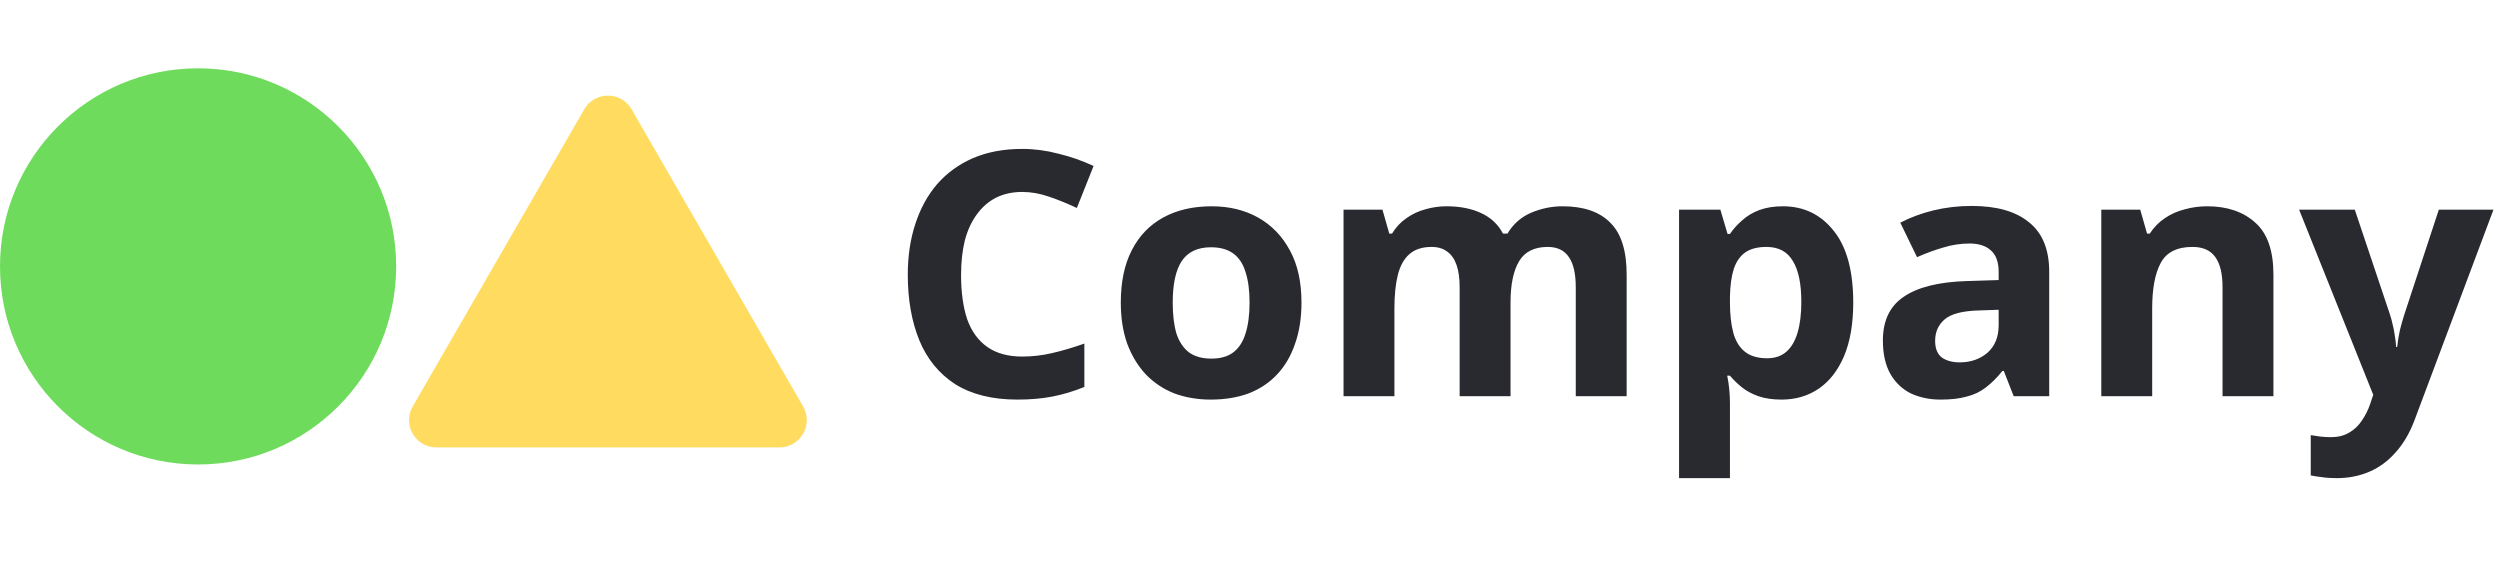
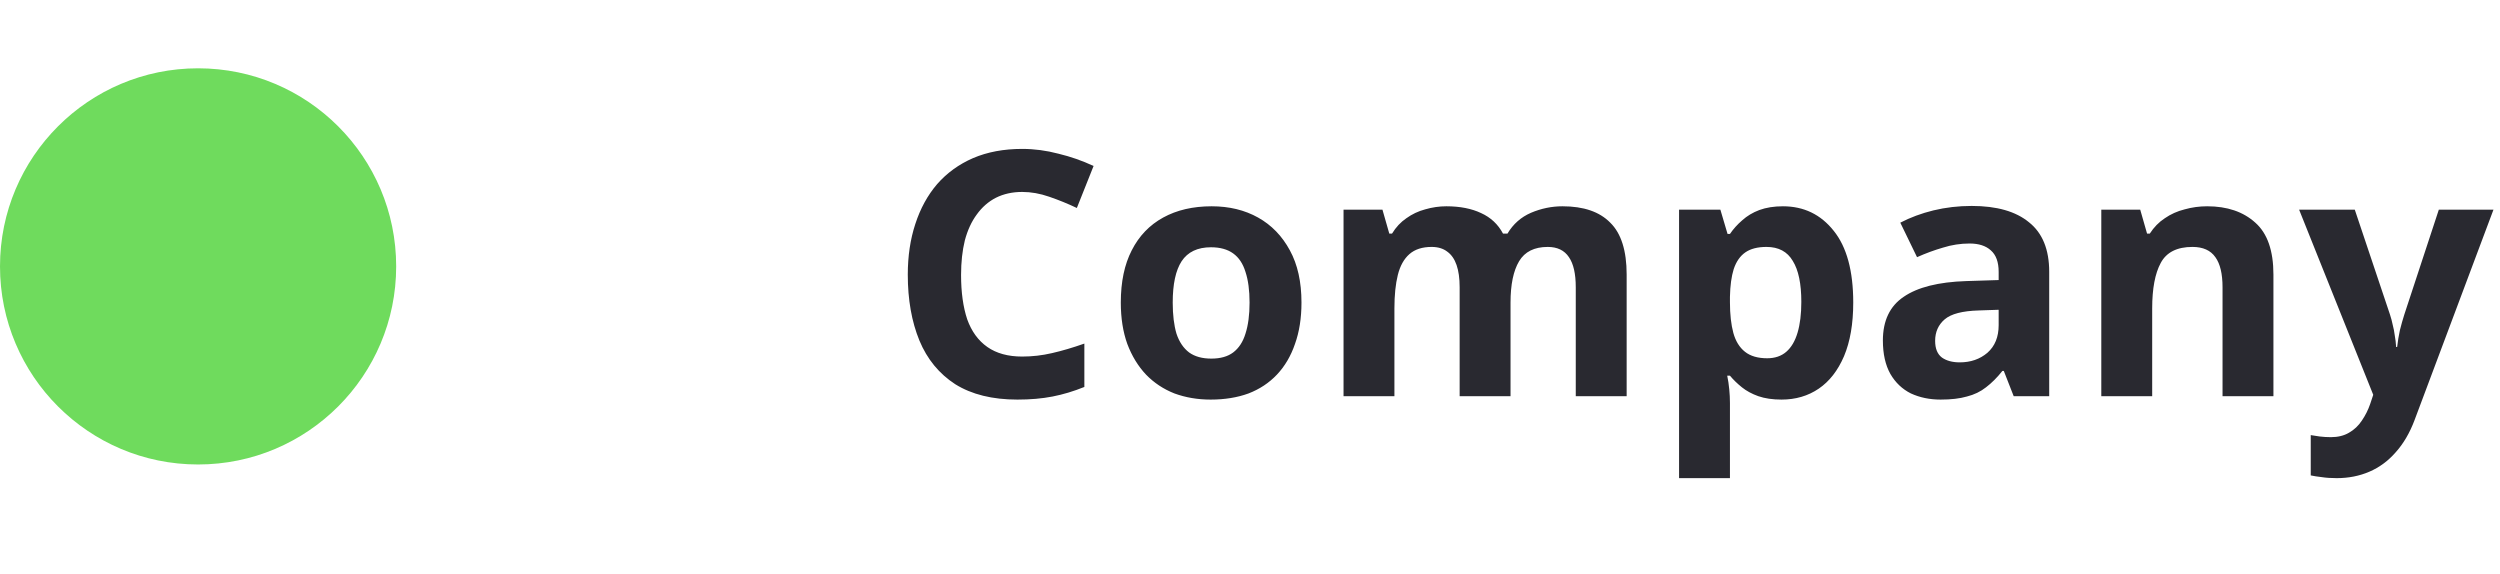
<svg xmlns="http://www.w3.org/2000/svg" width="183" height="42" viewBox="0 0 183 42" fill="none">
  <path d="M74.825 14.05C74.108 14.05 73.467 14.192 72.9 14.475C72.35 14.758 71.883 15.167 71.5 15.7C71.117 16.217 70.825 16.85 70.625 17.6C70.442 18.35 70.35 19.192 70.35 20.125C70.35 21.392 70.5 22.475 70.8 23.375C71.117 24.258 71.608 24.933 72.275 25.4C72.942 25.867 73.792 26.1 74.825 26.1C75.558 26.1 76.283 26.017 77 25.85C77.733 25.683 78.525 25.45 79.375 25.15V28.325C78.592 28.642 77.817 28.875 77.05 29.025C76.283 29.175 75.425 29.25 74.475 29.25C72.642 29.25 71.125 28.875 69.925 28.125C68.742 27.358 67.867 26.292 67.3 24.925C66.733 23.542 66.45 21.933 66.45 20.1C66.45 18.75 66.633 17.517 67 16.4C67.367 15.267 67.9 14.292 68.6 13.475C69.317 12.658 70.192 12.025 71.225 11.575C72.275 11.125 73.475 10.9 74.825 10.9C75.708 10.9 76.592 11.017 77.475 11.25C78.375 11.467 79.233 11.767 80.05 12.15L78.825 15.225C78.158 14.908 77.483 14.633 76.8 14.4C76.133 14.167 75.475 14.05 74.825 14.05ZM95.268 22.15C95.268 23.283 95.11 24.292 94.793 25.175C94.493 26.058 94.051 26.808 93.468 27.425C92.901 28.025 92.21 28.483 91.393 28.8C90.576 29.1 89.651 29.25 88.618 29.25C87.668 29.25 86.785 29.1 85.968 28.8C85.168 28.483 84.476 28.025 83.893 27.425C83.31 26.808 82.851 26.058 82.518 25.175C82.201 24.292 82.043 23.283 82.043 22.15C82.043 20.633 82.31 19.358 82.843 18.325C83.376 17.275 84.143 16.475 85.143 15.925C86.143 15.375 87.326 15.1 88.693 15.1C89.976 15.1 91.11 15.375 92.093 15.925C93.076 16.475 93.851 17.275 94.418 18.325C94.985 19.358 95.268 20.633 95.268 22.15ZM85.843 22.15C85.843 23.05 85.935 23.808 86.118 24.425C86.318 25.025 86.626 25.483 87.043 25.8C87.46 26.1 88.001 26.25 88.668 26.25C89.335 26.25 89.868 26.1 90.268 25.8C90.685 25.483 90.985 25.025 91.168 24.425C91.368 23.808 91.468 23.05 91.468 22.15C91.468 21.25 91.368 20.5 91.168 19.9C90.985 19.3 90.685 18.85 90.268 18.55C89.851 18.25 89.31 18.1 88.643 18.1C87.66 18.1 86.943 18.442 86.493 19.125C86.06 19.792 85.843 20.8 85.843 22.15ZM114.371 15.1C115.921 15.1 117.088 15.5 117.871 16.3C118.671 17.083 119.071 18.35 119.071 20.1V29H115.346V21.025C115.346 20.042 115.18 19.308 114.846 18.825C114.513 18.325 113.996 18.075 113.296 18.075C112.313 18.075 111.613 18.425 111.196 19.125C110.78 19.825 110.571 20.833 110.571 22.15V29H106.846V21.025C106.846 20.375 106.771 19.833 106.621 19.4C106.471 18.967 106.246 18.642 105.946 18.425C105.646 18.192 105.263 18.075 104.796 18.075C104.113 18.075 103.571 18.25 103.171 18.6C102.771 18.95 102.488 19.458 102.321 20.125C102.155 20.792 102.071 21.608 102.071 22.575V29H98.347V15.35H101.196L101.696 17.1H101.896C102.18 16.633 102.53 16.258 102.946 15.975C103.363 15.675 103.821 15.458 104.321 15.325C104.838 15.175 105.355 15.1 105.871 15.1C106.871 15.1 107.721 15.267 108.421 15.6C109.121 15.917 109.655 16.417 110.021 17.1H110.346C110.763 16.4 111.338 15.892 112.071 15.575C112.821 15.258 113.588 15.1 114.371 15.1ZM130.507 15.1C132.04 15.1 133.282 15.7 134.232 16.9C135.182 18.083 135.657 19.833 135.657 22.15C135.657 23.7 135.432 25.008 134.982 26.075C134.532 27.125 133.915 27.917 133.132 28.45C132.349 28.983 131.44 29.25 130.407 29.25C129.757 29.25 129.19 29.167 128.707 29C128.24 28.833 127.84 28.617 127.507 28.35C127.174 28.083 126.882 27.8 126.632 27.5H126.432C126.499 27.817 126.549 28.15 126.582 28.5C126.615 28.833 126.632 29.167 126.632 29.5V35H122.907V15.35H125.932L126.457 17.125H126.632C126.882 16.758 127.182 16.425 127.532 16.125C127.882 15.808 128.299 15.558 128.782 15.375C129.282 15.192 129.857 15.1 130.507 15.1ZM129.307 18.075C128.657 18.075 128.14 18.208 127.757 18.475C127.374 18.742 127.09 19.15 126.907 19.7C126.74 20.233 126.649 20.908 126.632 21.725V22.125C126.632 23.008 126.715 23.758 126.882 24.375C127.049 24.975 127.332 25.433 127.732 25.75C128.132 26.067 128.674 26.225 129.357 26.225C129.924 26.225 130.39 26.067 130.757 25.75C131.124 25.433 131.399 24.967 131.582 24.35C131.765 23.733 131.857 22.983 131.857 22.1C131.857 20.767 131.649 19.767 131.232 19.1C130.832 18.417 130.19 18.075 129.307 18.075ZM144.327 15.075C146.161 15.075 147.561 15.475 148.527 16.275C149.511 17.058 150.002 18.267 150.002 19.9V29H147.402L146.677 27.15H146.577C146.194 27.633 145.794 28.033 145.377 28.35C144.977 28.667 144.511 28.892 143.977 29.025C143.461 29.175 142.819 29.25 142.052 29.25C141.252 29.25 140.527 29.1 139.877 28.8C139.244 28.483 138.744 28.008 138.377 27.375C138.011 26.725 137.827 25.908 137.827 24.925C137.827 23.475 138.336 22.408 139.352 21.725C140.369 21.025 141.894 20.642 143.927 20.575L146.302 20.5V19.9C146.302 19.183 146.111 18.658 145.727 18.325C145.361 17.992 144.844 17.825 144.177 17.825C143.511 17.825 142.861 17.925 142.227 18.125C141.594 18.308 140.961 18.542 140.327 18.825L139.102 16.3C139.836 15.917 140.644 15.617 141.527 15.4C142.427 15.183 143.361 15.075 144.327 15.075ZM144.852 22.725C143.652 22.758 142.819 22.975 142.352 23.375C141.886 23.775 141.652 24.3 141.652 24.95C141.652 25.517 141.819 25.925 142.152 26.175C142.486 26.408 142.919 26.525 143.452 26.525C144.252 26.525 144.927 26.292 145.477 25.825C146.027 25.342 146.302 24.667 146.302 23.8V22.675L144.852 22.725ZM161.565 15.1C163.032 15.1 164.207 15.5 165.09 16.3C165.974 17.083 166.415 18.35 166.415 20.1V29H162.69V21.025C162.69 20.042 162.515 19.308 162.165 18.825C161.815 18.325 161.257 18.075 160.49 18.075C159.357 18.075 158.582 18.467 158.165 19.25C157.749 20.017 157.54 21.125 157.54 22.575V29H153.815V15.35H156.665L157.165 17.1H157.365C157.665 16.633 158.032 16.258 158.465 15.975C158.899 15.675 159.382 15.458 159.915 15.325C160.449 15.175 160.999 15.1 161.565 15.1ZM168.296 15.35H172.371L174.946 23.025C175.029 23.275 175.096 23.525 175.146 23.775C175.213 24.025 175.263 24.283 175.296 24.55C175.346 24.817 175.379 25.1 175.396 25.4H175.471C175.521 24.967 175.588 24.558 175.671 24.175C175.771 23.775 175.879 23.392 175.996 23.025L178.521 15.35H182.521L176.746 30.75C176.396 31.683 175.938 32.467 175.371 33.1C174.821 33.733 174.179 34.208 173.446 34.525C172.713 34.842 171.913 35 171.046 35C170.629 35 170.263 34.975 169.946 34.925C169.646 34.892 169.379 34.85 169.146 34.8V31.85C169.329 31.883 169.546 31.917 169.796 31.95C170.063 31.983 170.338 32 170.621 32C171.138 32 171.579 31.892 171.946 31.675C172.329 31.458 172.646 31.158 172.896 30.775C173.146 30.408 173.346 30.008 173.496 29.575L173.721 28.9L168.296 15.35Z" fill="#292930" />
  <circle cx="14.5" cy="19.5" r="14.5" fill="#6FDB5D" />
-   <path d="M42.768 8C43.538 6.667 45.462 6.667 46.232 8L58.789 29.75C59.559 31.083 58.597 32.75 57.057 32.75H31.943C30.403 32.75 29.441 31.083 30.211 29.75L42.768 8Z" fill="#FFDC60" />
</svg>